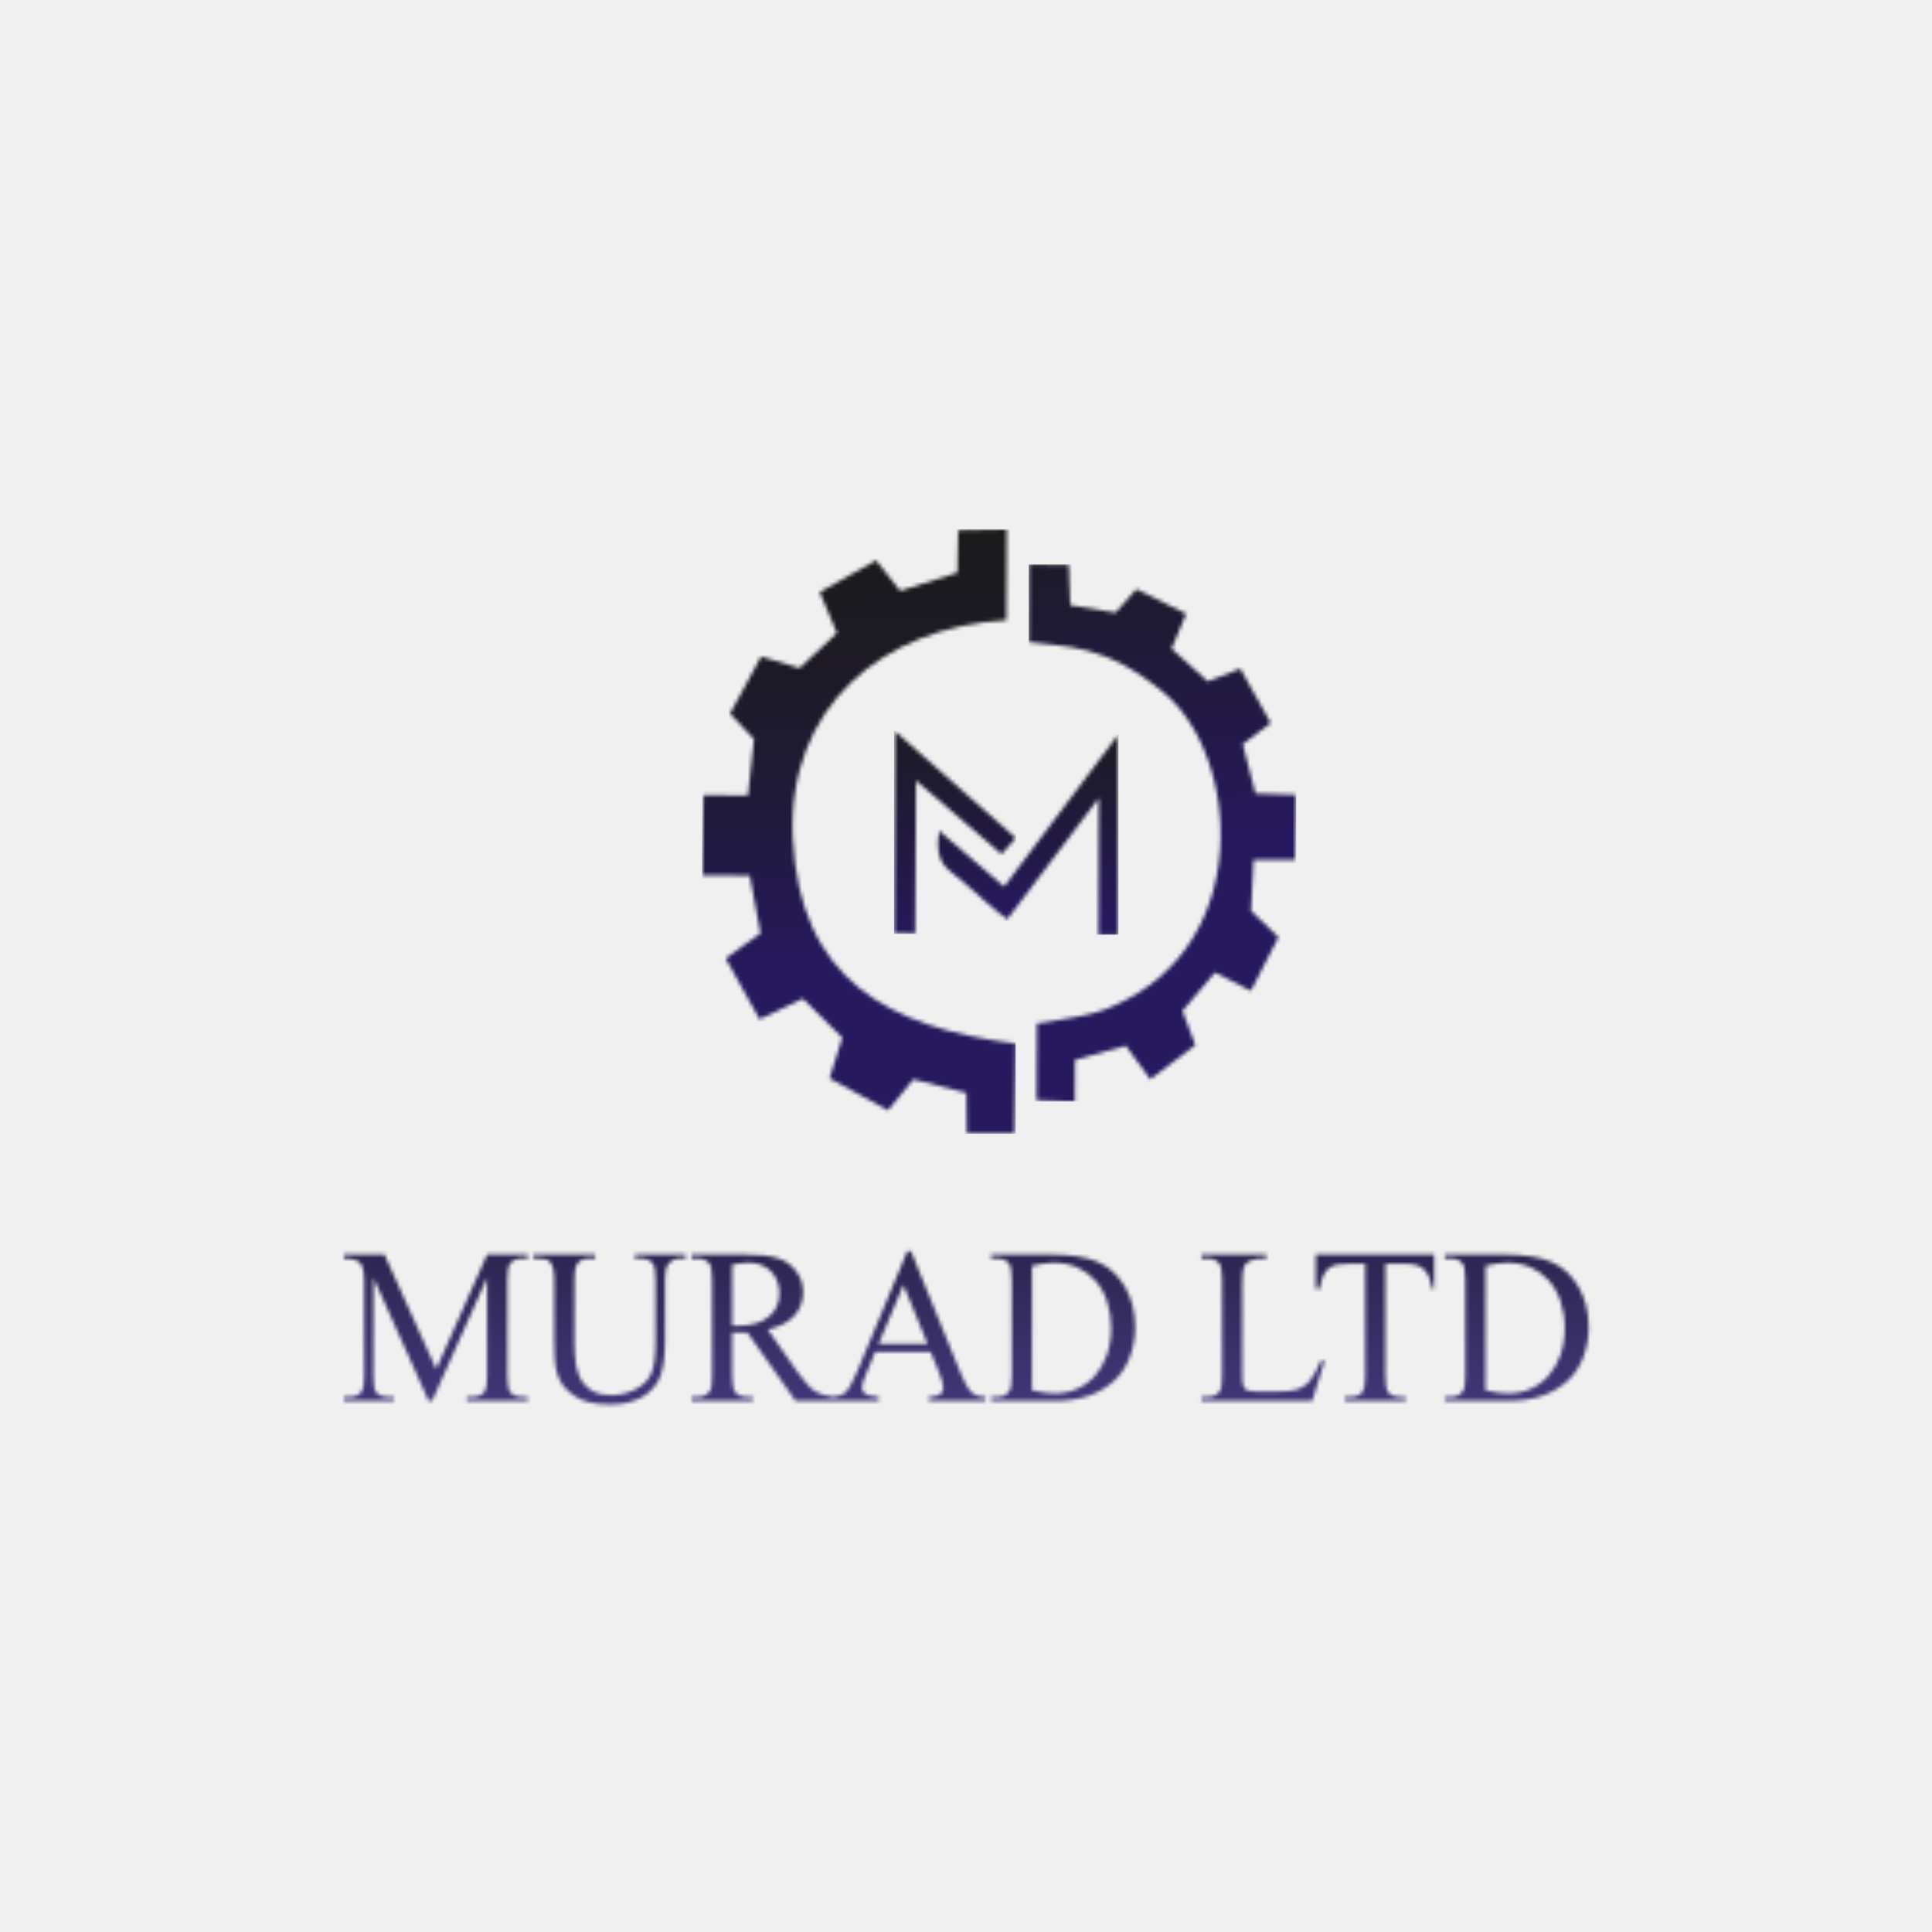
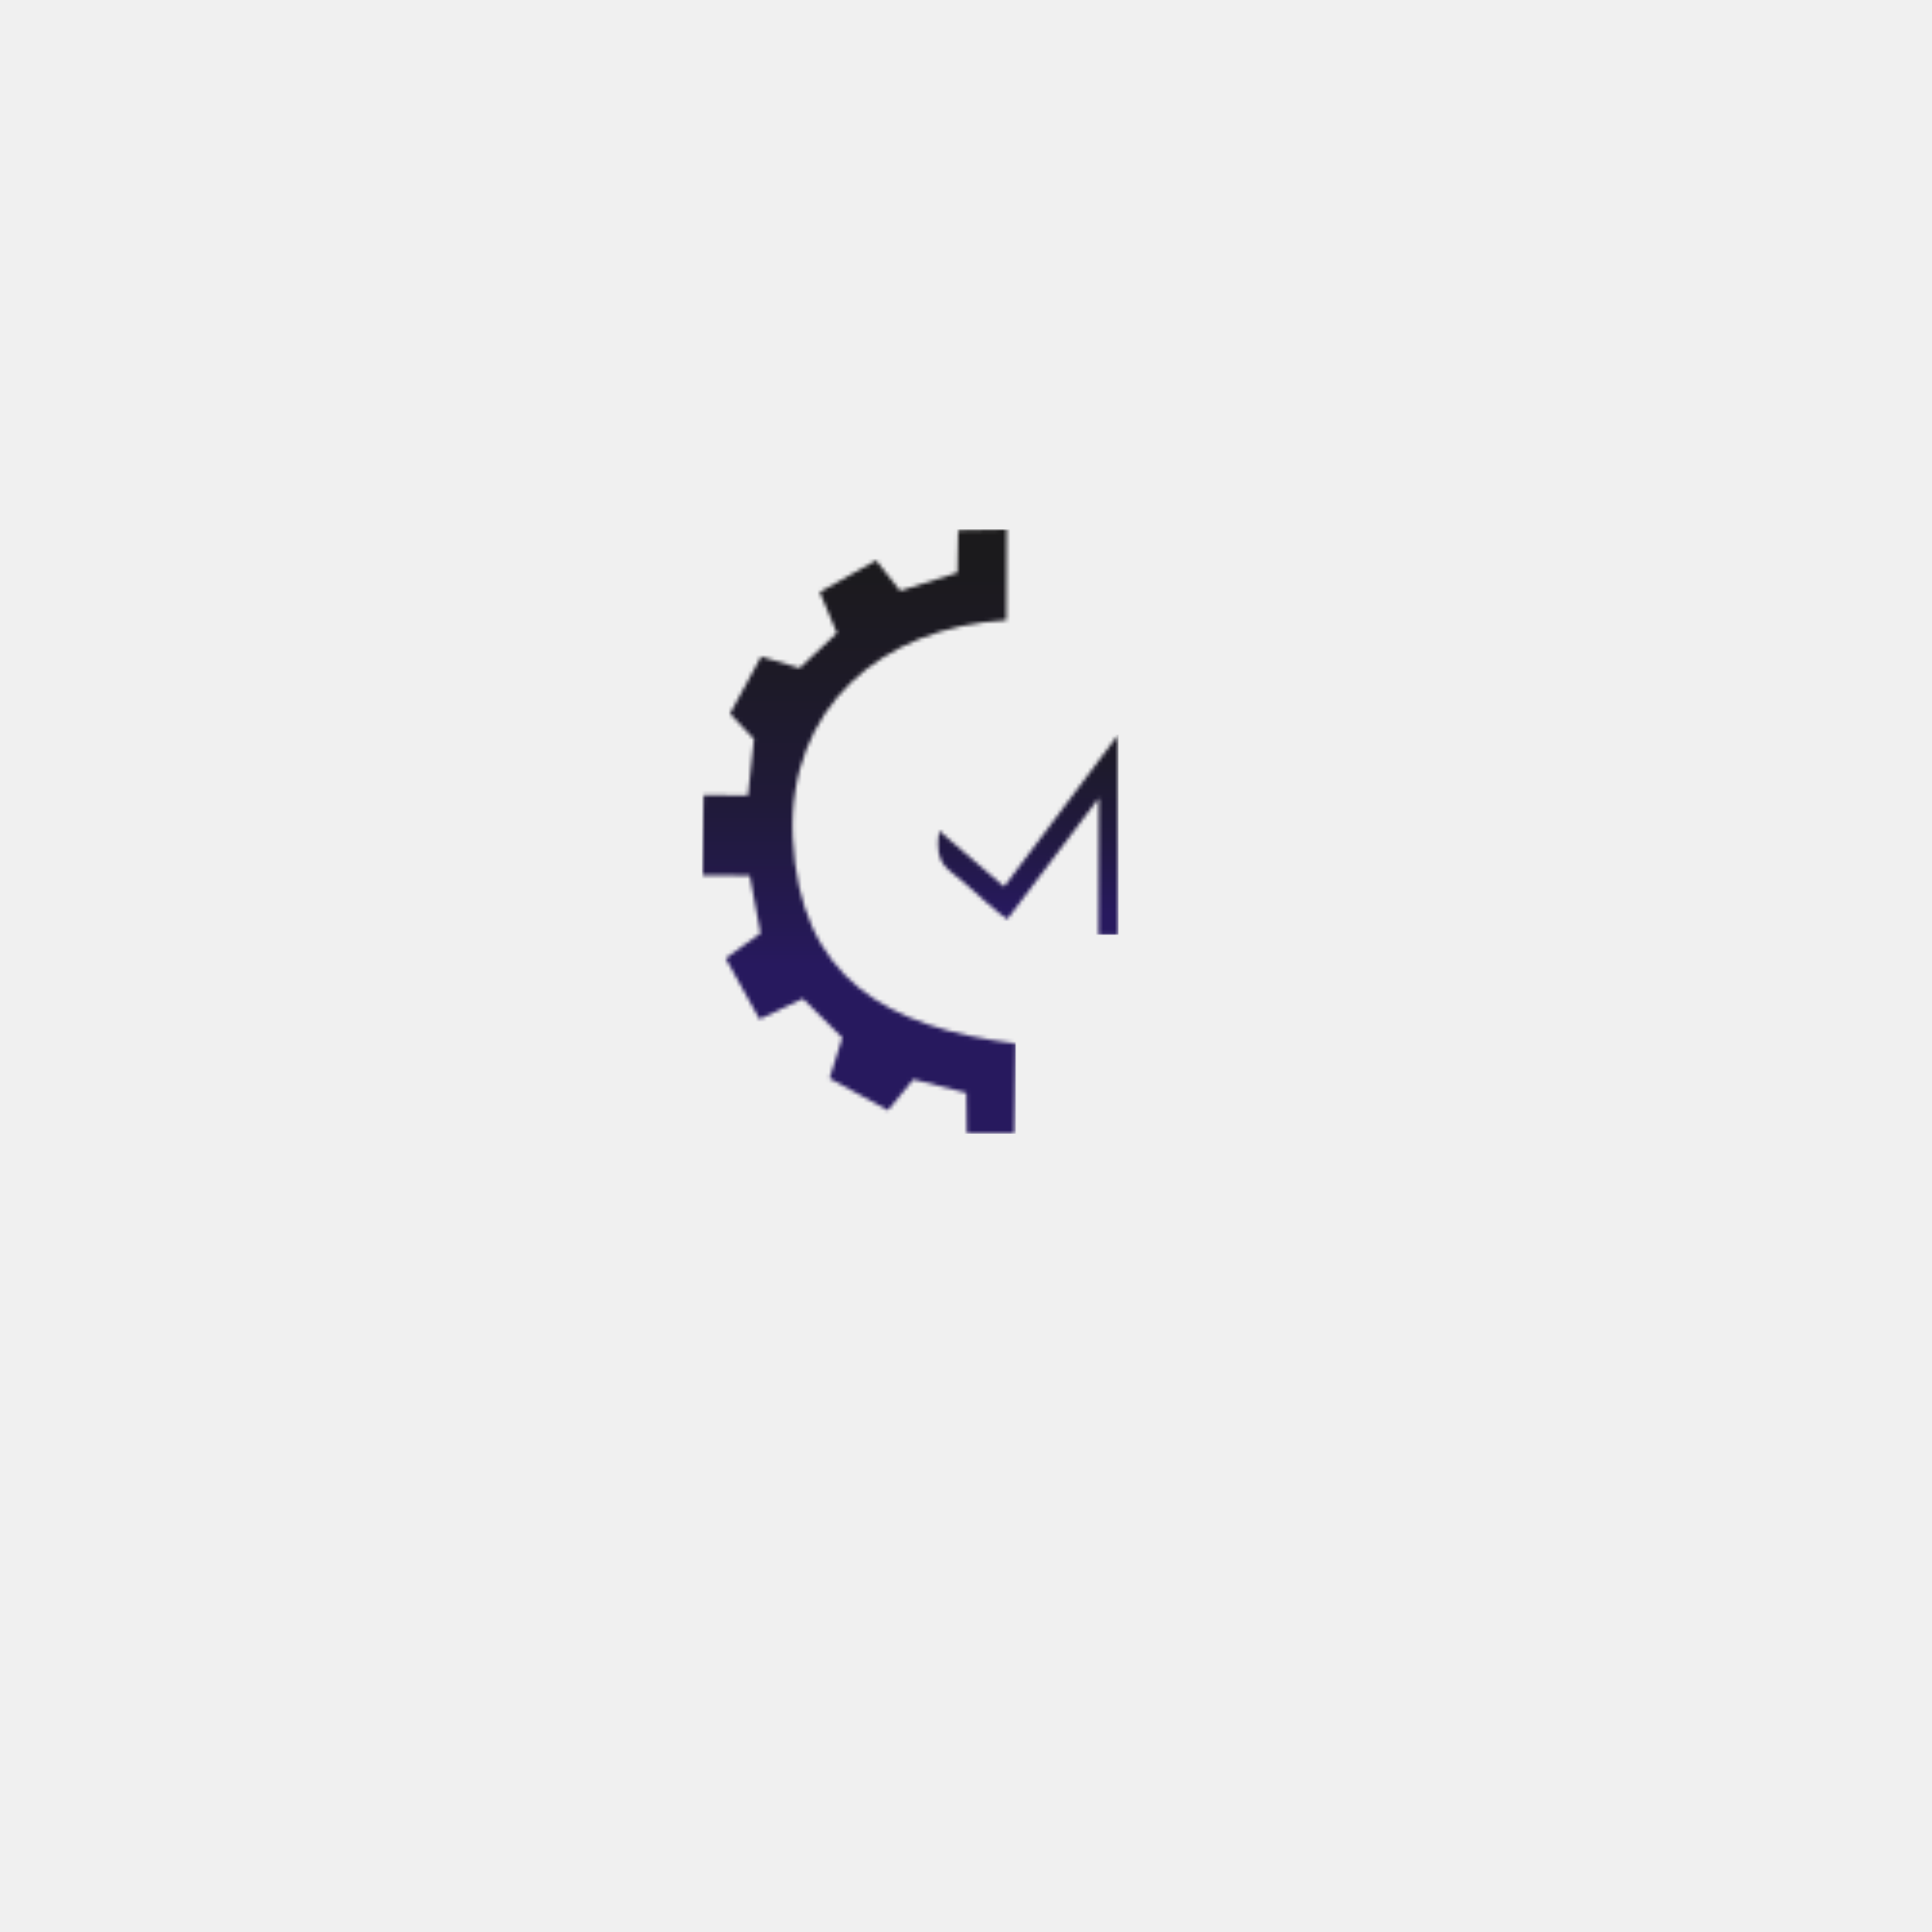
<svg xmlns="http://www.w3.org/2000/svg" width="500" height="500" viewBox="0 0 500 500" fill="none">
  <rect width="500" height="500" fill="#F0F0F0" />
  <mask id="mask0_5744_28" style="mask-type:luminance" maskUnits="userSpaceOnUse" x="181" y="137" width="82" height="157">
    <path d="M247.783 148.211L232.95 152.91L226.74 145.024L212.145 153.242L216.594 163.829L206.936 172.912L196.977 169.919L188.93 184.695L195.141 191.277L193.564 205.888L182.075 205.776L181.682 226.51L194.033 226.588L196.824 241.539L187.783 248.006L196.567 263.779L207.788 258.445L217.99 268.552L214.693 279.079L229.83 287.346L236.375 279.334L250.1 282.839L250.208 293.427L262.568 293.392L262.872 270.074C229.598 265.888 206.875 253.308 205.184 216.807C203.62 183.099 228.381 162.261 260.449 160.507L260.539 137L247.978 137.192L247.783 148.211Z" fill="white" />
  </mask>
  <g mask="url(#mask0_5744_28)">
    <path d="M262.88 136.98H181.682V293.407H262.88V136.98Z" fill="url(#paint0_linear_5744_28)" />
  </g>
  <mask id="mask1_5744_28" style="mask-type:luminance" maskUnits="userSpaceOnUse" x="266" y="146" width="70" height="140">
-     <path d="M266.23 166.161C275.721 167.54 285.719 166.353 301.263 179.324C320.768 195.56 324.823 244.463 288.083 260.37C282.47 263.034 275.464 263.532 271.252 264.462C270.576 264.611 268.793 264.851 268.352 264.871L268.268 284.741L278.171 285.085L278.207 274.314L291.34 270.629L297.712 279.31L309.357 270.483L306.027 261.612L314.432 251.68L323.735 256.43L330.861 242.532L323.765 235.733L324.438 222.535L335.223 222.558L335.458 205.698L324.913 205.349L321.616 192.596L328.873 187.133L321.002 173.046L312.567 176.342L303.208 167.887L306.982 158.847L294.098 152.463L288.702 158.55L276.979 156.621L276.608 146.171L266.281 146.039L266.23 166.161Z" fill="white" />
-   </mask>
+     </mask>
  <g mask="url(#mask1_5744_28)">
    <path d="M335.458 146.043H266.23V285.086H335.458V146.043Z" fill="url(#paint1_linear_5744_28)" />
  </g>
  <mask id="mask2_5744_28" style="mask-type:luminance" maskUnits="userSpaceOnUse" x="242" y="190" width="48" height="52">
    <path d="M259.874 229.462L243.049 215.018C241.653 224.246 245.486 224.692 249.687 228.578C251.501 230.255 258.948 236.905 260.703 237.887L284.378 206.522L284.297 241.921H289.456L289.416 190.105L259.874 229.462Z" fill="white" />
  </mask>
  <g mask="url(#mask2_5744_28)">
    <path d="M289.458 190.113H241.656V241.926H289.458V190.113Z" fill="url(#paint2_linear_5744_28)" />
  </g>
  <mask id="mask3_5744_28" style="mask-type:luminance" maskUnits="userSpaceOnUse" x="231" y="189" width="32" height="53">
-     <path d="M231.379 241.567L236.866 241.673L237.065 202.024L259.168 221.03L262.922 216.904L231.585 189.199L231.379 241.567Z" fill="white" />
-   </mask>
+     </mask>
  <g mask="url(#mask3_5744_28)">
-     <path d="M262.925 189.199H231.379V241.673H262.925V189.199Z" fill="url(#paint3_linear_5744_28)" />
-   </g>
+     </g>
  <mask id="mask4_5744_28" style="mask-type:luminance" maskUnits="userSpaceOnUse" x="89" y="323" width="323" height="41">
-     <path d="M110.939 362.565L96.648 330.688V355.984C96.648 358.33 96.871 359.761 97.374 360.333C98.043 361.134 99.104 361.535 100.611 361.535H101.895V362.565H89.003V361.535H90.34C91.903 361.535 93.019 361.02 93.633 360.104C94.024 359.475 94.248 358.158 94.248 355.984V331.26C94.248 329.601 94.08 328.399 93.689 327.598C93.574 327.316 93.403 327.063 93.187 326.853C92.932 326.586 92.629 326.372 92.294 326.224C91.86 326.049 91.411 325.915 90.954 325.823C90.305 325.75 89.653 325.712 89 325.709V324.679H99.492L112.89 354.324L126.064 324.679H136.559V325.709H135.275C133.712 325.709 132.596 326.167 131.926 327.14C131.535 327.712 131.312 329.085 131.312 331.26V355.984C131.312 358.33 131.591 359.761 132.093 360.333C132.763 361.134 133.824 361.535 135.275 361.535H136.559V362.565H120.817V361.535H122.157C123.72 361.535 124.836 361.02 125.45 360.104C125.841 359.475 126.064 358.158 126.064 355.984V330.688L111.829 362.565H110.939ZM164.365 325.709V324.679H177.425V325.709H176.03C175.357 325.686 174.691 325.849 174.102 326.182C173.513 326.514 173.021 327.003 172.68 327.598C172.289 328.17 172.122 329.543 172.122 331.604V346.998C172.122 350.776 171.731 353.694 171.005 355.869C170.594 357.153 169.908 358.327 168.996 359.303C168.121 360.261 167.105 361.073 165.984 361.707C164.77 362.301 163.497 362.761 162.188 363.08C160.791 363.36 159.369 363.495 157.945 363.481C153.926 363.481 150.856 362.794 148.734 361.306C147.555 360.568 146.515 359.618 145.664 358.502C144.956 357.499 144.427 356.375 144.101 355.182C143.759 353.875 143.572 352.53 143.543 351.176C143.487 349.745 143.431 348.086 143.431 346.197V331.375C143.457 330.415 143.382 329.456 143.208 328.513C143.09 327.876 142.843 327.272 142.482 326.739C142.172 326.339 141.739 326.057 141.254 325.938C140.674 325.767 140.071 325.689 139.468 325.709H138.072V324.679H154.038V325.709H152.642C151.914 325.67 151.187 325.807 150.521 326.11C150.021 326.326 149.608 326.709 149.349 327.197C149.055 327.747 148.866 328.349 148.79 328.971C148.734 329.658 148.679 330.459 148.679 331.375V347.903C148.679 348.818 148.734 349.734 148.79 350.65C148.822 351.533 148.915 352.413 149.069 353.282C149.226 354.102 149.45 354.906 149.739 355.686C150.01 356.443 150.386 357.157 150.856 357.803C151.621 358.81 152.593 359.63 153.703 360.207C154.875 360.779 156.382 361.066 158.28 361.066C159.43 361.058 160.573 360.904 161.686 360.608C162.738 360.347 163.752 359.943 164.7 359.406C165.583 358.942 166.393 358.344 167.101 357.632C167.74 356.953 168.251 356.157 168.605 355.285C169.331 353.626 169.666 350.764 169.666 346.701V331.363C169.666 328.96 169.442 327.529 168.884 326.899C168.217 326.098 167.156 325.697 165.761 325.697L164.365 325.709ZM215.776 362.565H205.898L193.394 344.824C192.891 344.824 192.445 344.881 192.11 344.881H190.323C190.044 344.881 189.765 344.824 189.486 344.824V355.869C189.486 358.215 189.765 359.703 190.267 360.276C190.937 361.134 191.998 361.535 193.338 361.535H194.789V362.565H178.991V361.535H180.387C181.95 361.535 183.066 361.02 183.736 359.99C184.127 359.36 184.294 358.044 184.294 355.869V331.375C184.294 328.971 184.071 327.483 183.513 326.911C182.843 326.11 181.782 325.709 180.387 325.709H178.991V324.679H192.445C196.352 324.679 199.255 324.965 201.153 325.594C202.08 325.863 202.964 326.268 203.777 326.796C204.561 327.372 205.274 328.045 205.898 328.799C206.509 329.575 206.998 330.444 207.347 331.375C207.685 332.348 207.855 333.375 207.849 334.408C207.874 335.522 207.684 336.631 207.291 337.67C206.938 338.718 206.367 339.676 205.616 340.474C204.809 341.376 203.843 342.114 202.769 342.649C201.481 343.314 200.11 343.795 198.694 344.08L206.339 355.011C208.126 357.529 209.633 359.188 210.861 359.99C212.145 360.791 213.764 361.306 215.773 361.535L215.776 362.565ZM189.486 343.05C189.821 343.05 190.156 343.107 190.379 343.107H191.049C192.615 343.122 194.175 342.91 195.682 342.477C196.903 342.122 198.042 341.518 199.032 340.703C199.898 340.004 200.588 339.101 201.042 338.071C201.499 337.028 201.727 335.895 201.711 334.751C201.731 333.656 201.541 332.567 201.153 331.546C200.78 330.606 200.23 329.75 199.534 329.028C198.8 328.326 197.949 327.764 197.022 327.369C195.988 326.971 194.889 326.776 193.784 326.796C193.282 326.796 192.612 326.854 191.942 326.911C191.217 327.025 190.379 327.14 189.486 327.311V343.05ZM240.844 349.86H226.497L224.041 355.869C223.427 357.3 223.092 358.387 223.092 359.131C223.088 359.426 223.145 359.719 223.259 359.99C223.398 360.272 223.611 360.51 223.874 360.676C224.258 360.946 224.697 361.122 225.157 361.191C225.888 361.388 226.636 361.503 227.39 361.535V362.565H215.723V361.535C217.23 361.249 218.235 360.905 218.738 360.447C219.308 359.83 219.796 359.137 220.189 358.387C220.806 357.302 221.347 356.174 221.808 355.011L234.815 323.82H235.764L248.604 355.354C249.033 356.41 249.518 357.441 250.055 358.444C250.437 359.134 250.906 359.769 251.451 360.333C251.912 360.734 252.442 361.045 253.014 361.249C253.658 361.388 254.311 361.484 254.967 361.535V362.565H240.397V361.535C241.016 361.501 241.631 361.424 242.24 361.306C242.625 361.167 242.999 360.995 243.356 360.791C243.608 360.613 243.812 360.373 243.949 360.093C244.085 359.813 244.15 359.501 244.138 359.188C244.135 358.66 244.04 358.137 243.859 357.643C243.639 356.847 243.378 356.064 243.077 355.297L240.844 349.86ZM240.062 347.8L233.81 332.519L227.39 347.8H240.062ZM256.531 362.565V361.535H257.926C259.489 361.535 260.55 361.02 261.22 359.99C261.666 359.417 261.834 358.044 261.834 355.869V331.375C261.834 328.971 261.611 327.483 261.052 326.911C260.382 326.11 259.322 325.709 257.926 325.709H256.531V324.679H271.603C277.13 324.679 281.316 325.308 284.163 326.625C287.066 327.884 289.355 330.001 291.141 333.034C292.872 336.01 293.765 339.444 293.765 343.393C293.794 346.032 293.34 348.652 292.425 351.119C291.592 353.421 290.255 355.496 288.518 357.185C286.638 358.931 284.436 360.274 282.042 361.134C279.418 362.107 276.46 362.565 273.054 362.565H256.531ZM267.081 359.818C269.37 360.333 271.324 360.619 272.887 360.619C274.901 360.636 276.896 360.226 278.749 359.417C280.509 358.641 282.088 357.49 283.382 356.041C284.725 354.482 285.767 352.676 286.452 350.718C287.22 348.456 287.598 346.074 287.569 343.679C287.589 341.285 287.211 338.904 286.452 336.64C285.789 334.672 284.745 332.861 283.382 331.317C282.052 329.885 280.458 328.737 278.693 327.941C276.772 327.172 274.726 326.784 272.664 326.796C271.784 326.794 270.906 326.871 270.04 327.025C269.147 327.14 268.142 327.369 267.081 327.598V359.818ZM341.885 352.092L342.779 352.264L339.597 362.565H310.959V361.535H312.355C313.918 361.535 315.034 361.02 315.704 359.99C316.095 359.36 316.262 357.987 316.262 355.812V331.375C316.262 328.971 316.039 327.483 315.481 326.911C314.811 326.11 313.75 325.709 312.355 325.709H310.959V324.679H327.706V325.709C326.701 325.709 325.864 325.766 325.194 325.823C324.635 325.892 324.089 326.046 323.575 326.281C323.201 326.416 322.858 326.631 322.57 326.911C322.335 327.172 322.129 327.46 321.956 327.769C321.677 328.341 321.51 329.772 321.51 332.004V355.812C321.497 356.385 321.516 356.958 321.566 357.529C321.621 357.987 321.733 358.33 321.789 358.673C321.891 358.948 322.042 359.2 322.235 359.417C322.456 359.603 322.7 359.757 322.961 359.875C323.408 360.047 324.803 360.161 327.204 360.161H329.939C332.73 360.161 334.74 359.932 335.912 359.532C336.479 359.303 337.022 359.016 337.531 358.673C338.101 358.277 338.609 357.794 339.038 357.243C339.568 356.583 340.035 355.874 340.434 355.125C340.984 354.149 341.469 353.135 341.885 352.092ZM371.173 324.679V333.549H370.559C370.437 332.512 370.193 331.494 369.834 330.516C369.534 329.757 369.076 329.074 368.494 328.513C367.944 327.986 367.271 327.612 366.54 327.426C365.648 327.185 364.727 327.069 363.805 327.082H358.557V355.984C358.557 358.33 358.781 359.761 359.283 360.333C359.953 361.134 361.013 361.535 362.465 361.535H363.749V362.565H348.062V361.535H349.402C350.965 361.535 352.082 361.02 352.696 360.104C353.086 359.475 353.31 358.158 353.31 355.984V327.082H348.9C347.909 327.062 346.918 327.139 345.941 327.311C345.169 327.458 344.441 327.792 343.82 328.284C343.196 328.796 342.715 329.467 342.424 330.23C341.98 331.286 341.697 332.405 341.587 333.549H340.526V324.679H371.173ZM373.909 362.565V361.535H375.304C376.868 361.535 377.928 361.02 378.598 359.99C379.045 359.417 379.212 358.044 379.212 355.869V331.375C379.212 328.971 378.989 327.483 378.431 326.911C377.761 326.11 376.7 325.709 375.304 325.709H373.909V324.679H388.981C394.508 324.679 398.695 325.308 401.542 326.625C404.445 327.884 406.733 330.001 408.52 333.034C410.25 336.01 411.143 339.444 411.143 343.393C411.173 346.032 410.718 348.652 409.804 351.119C408.97 353.421 407.634 355.496 405.896 357.185C404.016 358.931 401.814 360.274 399.42 361.134C396.797 362.107 393.838 362.565 390.433 362.565H373.909ZM384.46 359.818C386.748 360.333 388.702 360.619 390.265 360.619C392.279 360.636 394.274 360.226 396.127 359.417C397.887 358.641 399.466 357.49 400.76 356.041C402.104 354.482 403.146 352.676 403.83 350.718C404.598 348.456 404.976 346.074 404.947 343.679C404.967 341.285 404.589 338.904 403.83 336.64C403.167 334.672 402.123 332.861 400.76 331.317C399.431 329.885 397.837 328.737 396.071 327.941C394.15 327.172 392.104 326.784 390.042 326.796C389.163 326.794 388.285 326.871 387.418 327.025C386.525 327.14 385.52 327.369 384.46 327.598V359.818Z" fill="white" />
-   </mask>
+     </mask>
  <g mask="url(#mask4_5744_28)">
    <path d="M687.073 -163.734H-167.431V712.29H687.073V-163.734Z" fill="url(#paint4_linear_5744_28)" />
  </g>
  <defs>
    <linearGradient id="paint0_linear_5744_28" x1="221.987" y1="107.888" x2="222.397" y2="249.649" gradientUnits="userSpaceOnUse">
      <stop stop-color="#1A1A18" />
      <stop offset="0.25" stop-color="#1B1A1C" />
      <stop offset="0.48" stop-color="#1D1A27" />
      <stop offset="0.71" stop-color="#201A3A" />
      <stop offset="0.93" stop-color="#251954" />
      <stop offset="1" stop-color="#27195E" />
    </linearGradient>
    <linearGradient id="paint1_linear_5744_28" x1="299.061" y1="98.451" x2="300.944" y2="216.117" gradientUnits="userSpaceOnUse">
      <stop stop-color="#1A1A18" />
      <stop offset="0.21" stop-color="#1B1A1F" />
      <stop offset="0.52" stop-color="#1F1A33" />
      <stop offset="0.89" stop-color="#251952" />
      <stop offset="1" stop-color="#27195E" />
    </linearGradient>
    <linearGradient id="paint2_linear_5744_28" x1="266.252" y1="159.538" x2="265.258" y2="236.309" gradientUnits="userSpaceOnUse">
      <stop stop-color="#1A1A18" />
      <stop offset="0.23" stop-color="#1B1A1D" />
      <stop offset="0.48" stop-color="#1D1A2A" />
      <stop offset="0.74" stop-color="#211940" />
      <stop offset="1" stop-color="#27195E" />
    </linearGradient>
    <linearGradient id="paint3_linear_5744_28" x1="245.514" y1="154.492" x2="248.019" y2="243.264" gradientUnits="userSpaceOnUse">
      <stop stop-color="#1A1A18" />
      <stop offset="0.21" stop-color="#1B1A1E" />
      <stop offset="0.49" stop-color="#1E1A2D" />
      <stop offset="0.79" stop-color="#231947" />
      <stop offset="1" stop-color="#27195E" />
    </linearGradient>
    <linearGradient id="paint4_linear_5744_28" x1="259.821" y1="249.128" x2="259.821" y2="386.423" gradientUnits="userSpaceOnUse">
      <stop stop-color="#060606" />
      <stop offset="1" stop-color="#4D408F" />
    </linearGradient>
  </defs>
</svg>